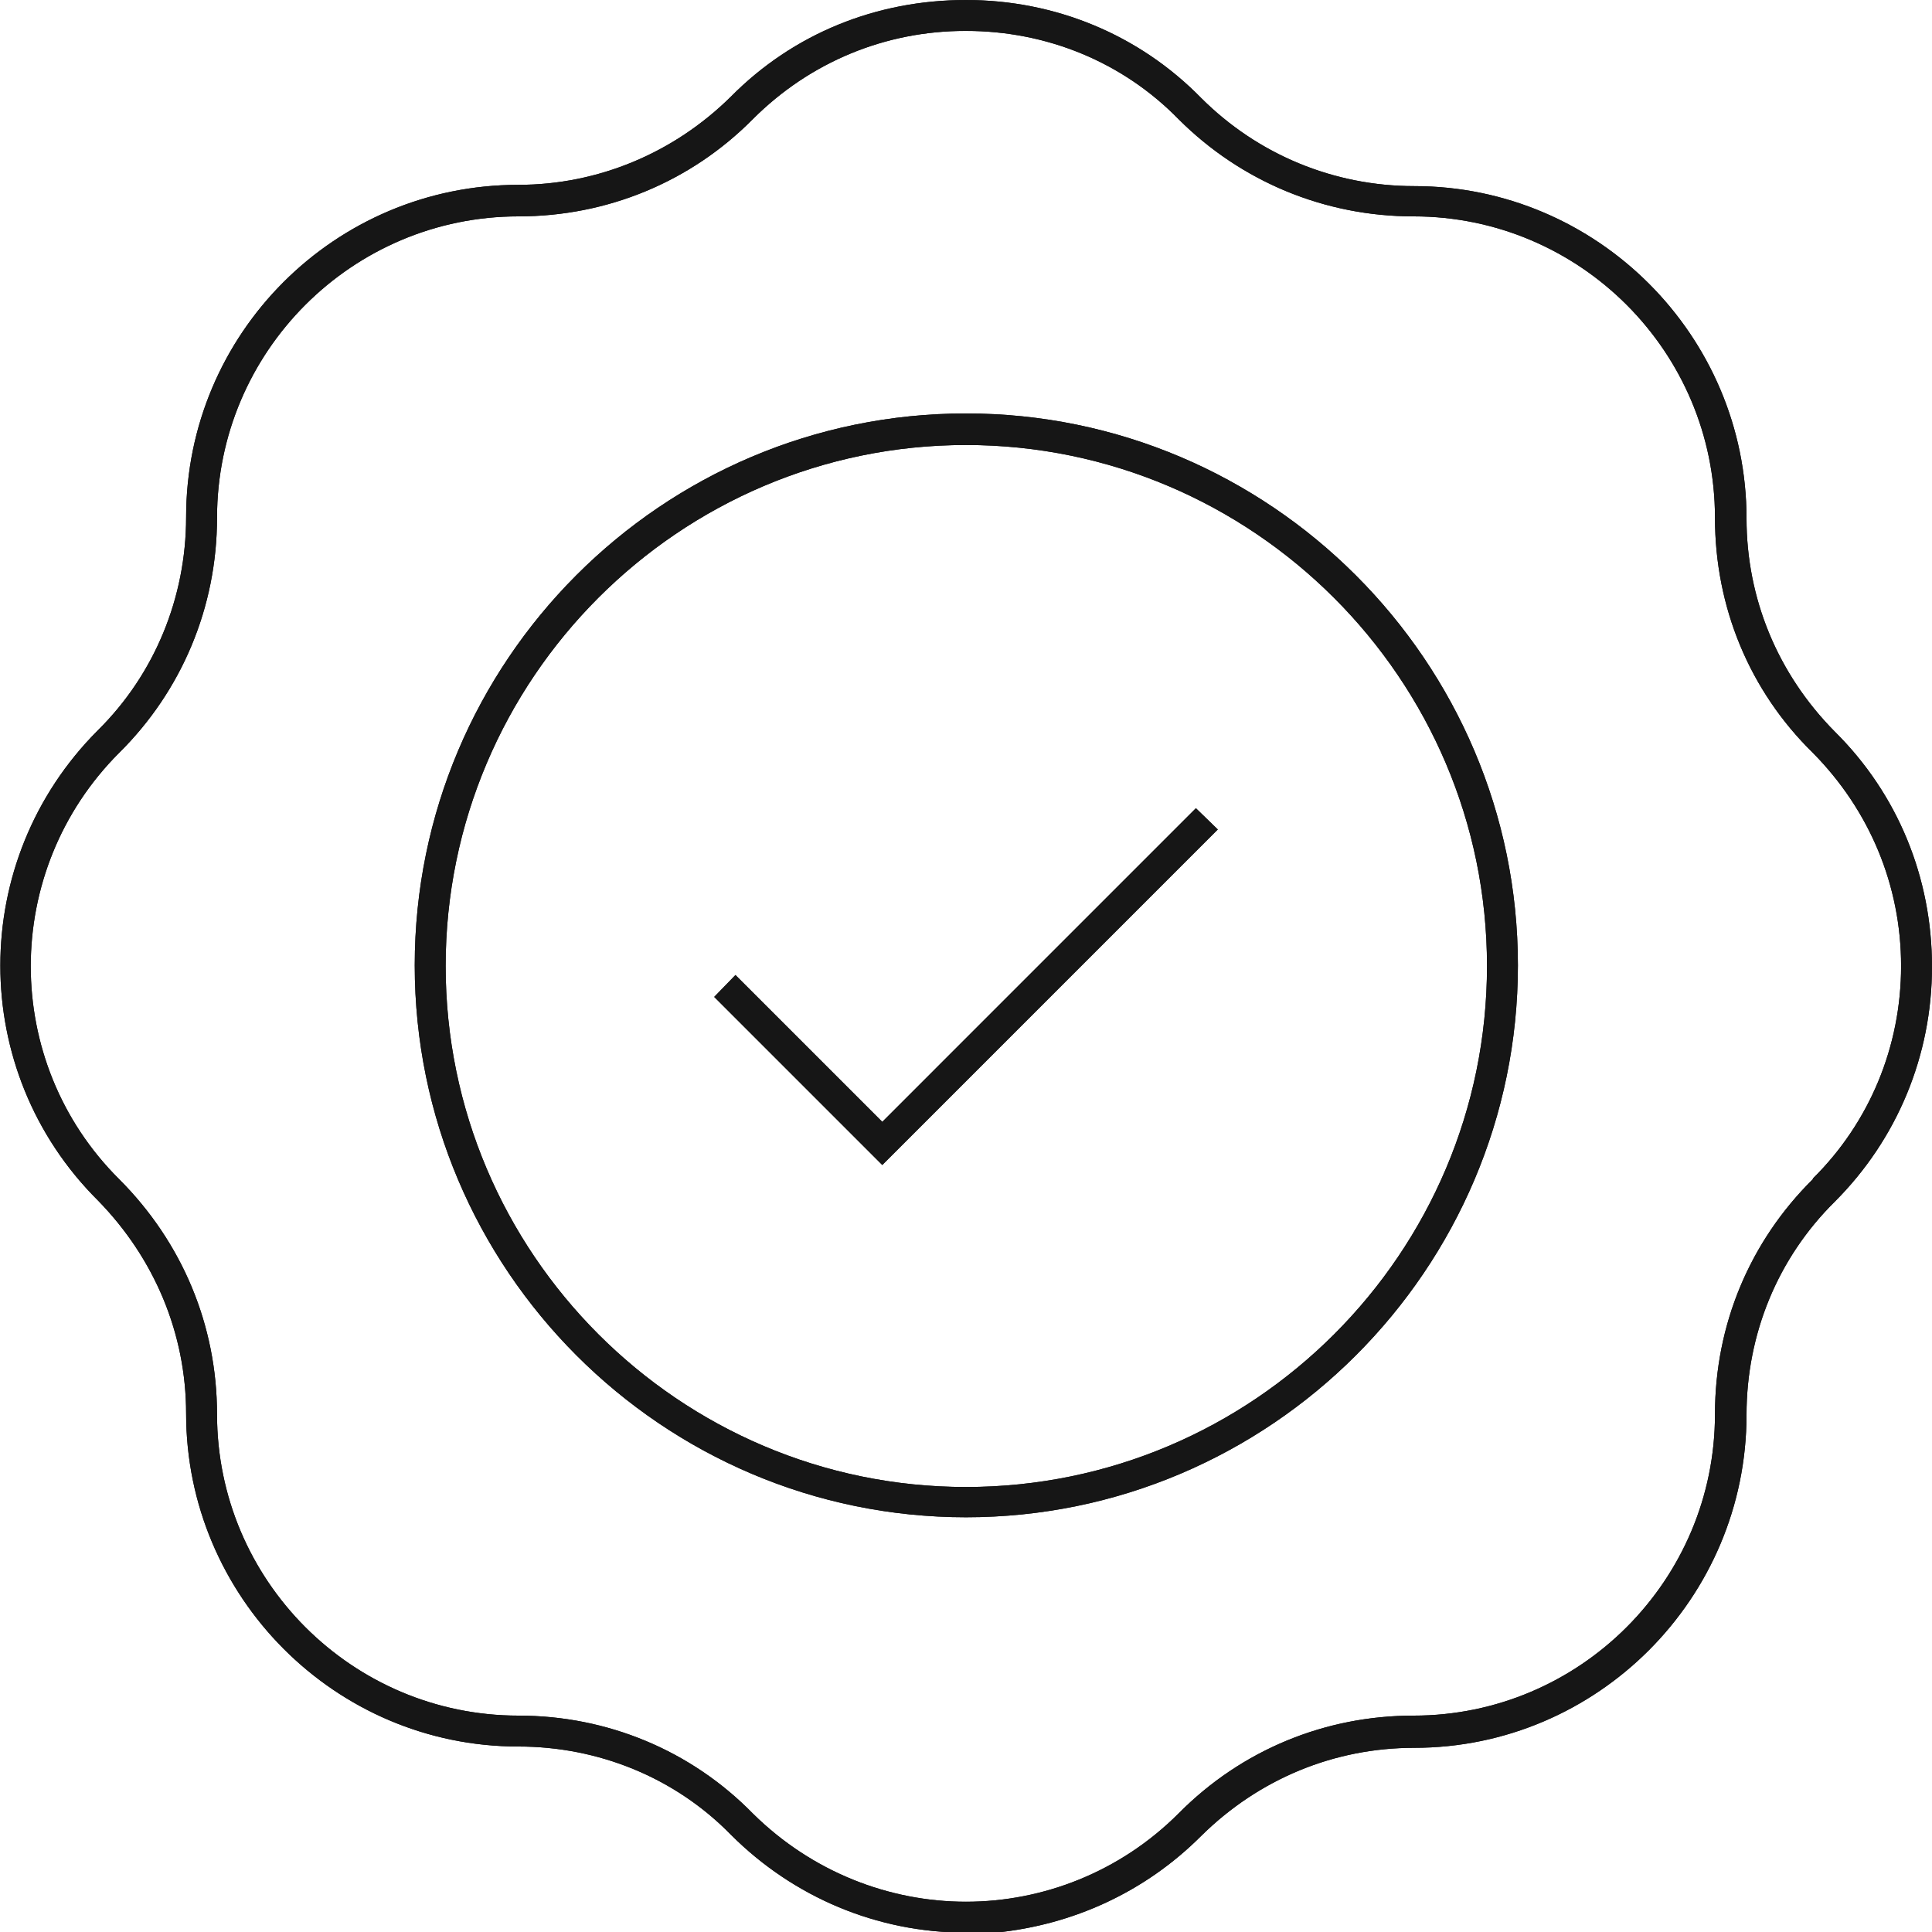
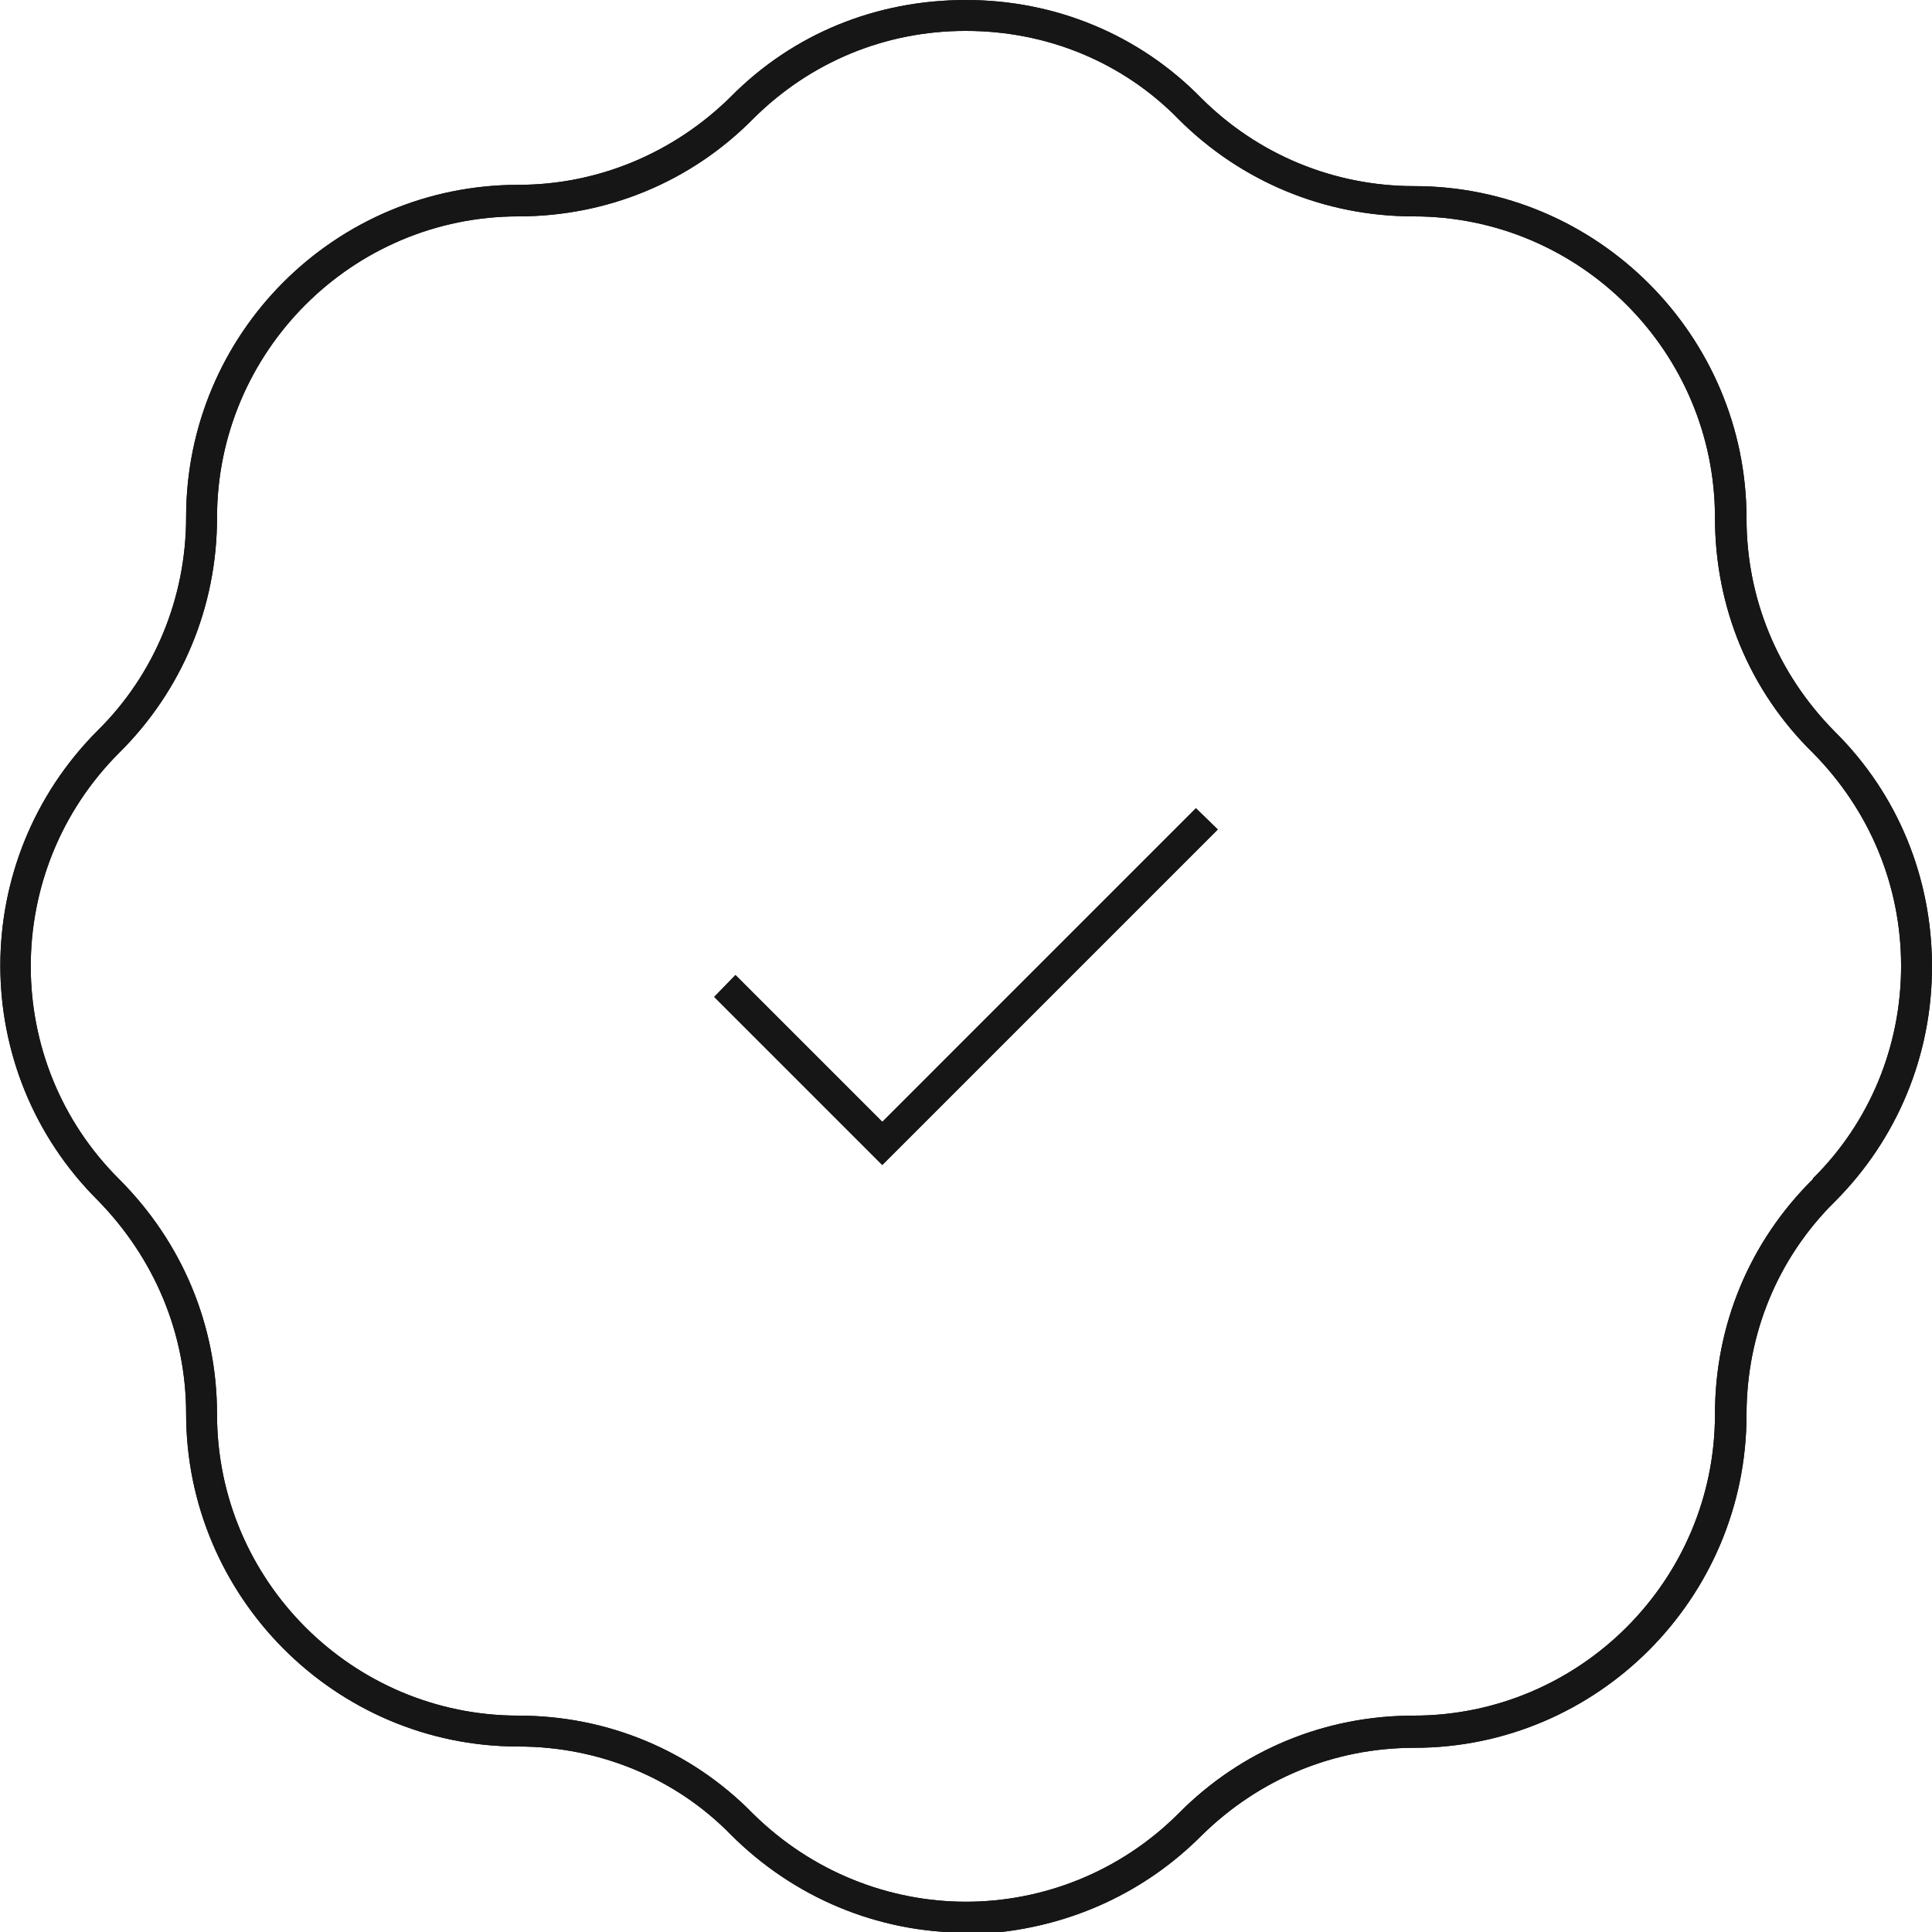
<svg xmlns="http://www.w3.org/2000/svg" viewBox="0 0 30 30" version="1.1" id="Layer_1">
  <defs>
    <style>
      .st0 {
        fill: #161616;
      }
    </style>
  </defs>
  <g>
    <path d="M28.49,11.36c-.89-.9-1.37-2.07-1.37-3.31,0-2.84-2.32-5.16-5.16-5.16-1.25,0-2.43-.49-3.31-1.37-.96-.98-2.26-1.52-3.65-1.52s-2.68.52-3.65,1.5c-.89.88-2.07,1.37-3.3,1.37-2.85,0-5.16,2.31-5.16,5.16,0,1.25-.49,2.44-1.37,3.31-2.02,2.02-2.02,5.29,0,7.3.88.9,1.37,2.07,1.37,3.31,0,2.84,2.31,5.17,5.16,5.17,1.24,0,2.43.48,3.3,1.37.97.97,2.27,1.52,3.65,1.52h.46c1.2-.12,2.32-.63,3.19-1.5.9-.89,2.07-1.37,3.31-1.37,2.84,0,5.16-2.32,5.16-5.17,0-1.25.48-2.43,1.37-3.31.97-.97,1.51-2.27,1.51-3.65s-.53-2.68-1.51-3.65ZM28.15,18.31c-.98.97-1.52,2.26-1.52,3.65,0,2.58-2.1,4.68-4.68,4.68-1.37,0-2.67.53-3.65,1.52-.91.91-2.11,1.37-3.3,1.37s-2.39-.46-3.31-1.37c-.96-.98-2.26-1.52-3.64-1.52-2.58,0-4.68-2.1-4.68-4.68,0-1.38-.54-2.67-1.52-3.65C.02,16.49.02,13.52,1.85,11.69c.97-.96,1.52-2.26,1.52-3.65,0-2.58,2.1-4.68,4.68-4.68,1.37,0,2.67-.53,3.64-1.51.89-.89,2.06-1.37,3.3-1.37h.01c1.25,0,2.43.48,3.3,1.37.97.97,2.27,1.51,3.65,1.51,2.58,0,4.68,2.1,4.68,4.68,0,1.38.53,2.68,1.52,3.65.88.89,1.37,2.06,1.37,3.31s-.49,2.43-1.37,3.3Z" class="st0" />
-     <path d="M15,6.42c-4.73,0-8.56,3.85-8.56,8.57s3.84,8.57,8.56,8.57,8.57-3.85,8.57-8.57-3.85-8.57-8.57-8.57ZM15,23.09c-4.45,0-8.08-3.63-8.08-8.09s3.63-8.09,8.08-8.09,8.09,3.63,8.09,8.09-3.63,8.09-8.09,8.09Z" class="st0" />
    <polygon points="18.91 12.88 13.7 18.09 11.09 15.48 11.42 15.14 13.7 17.42 18.57 12.55 18.91 12.88" class="st0" />
  </g>
  <g>
    <path d="M28.49,11.36c-.89-.9-1.37-2.07-1.37-3.31,0-2.84-2.32-5.16-5.16-5.16-1.25,0-2.43-.49-3.31-1.37-.96-.98-2.26-1.52-3.65-1.52s-2.68.52-3.65,1.5c-.89.88-2.07,1.37-3.3,1.37-2.85,0-5.16,2.31-5.16,5.16,0,1.25-.49,2.44-1.37,3.31-2.02,2.02-2.02,5.29,0,7.3.88.9,1.37,2.07,1.37,3.31,0,2.84,2.31,5.17,5.16,5.17,1.24,0,2.43.48,3.3,1.37.97.97,2.27,1.52,3.65,1.52h.46c1.2-.12,2.32-.63,3.19-1.5.9-.89,2.07-1.37,3.31-1.37,2.84,0,5.16-2.32,5.16-5.17,0-1.25.48-2.43,1.37-3.31.97-.97,1.51-2.27,1.51-3.65s-.53-2.68-1.51-3.65ZM28.15,18.31c-.98.97-1.52,2.26-1.52,3.65,0,2.58-2.1,4.68-4.68,4.68-1.37,0-2.67.53-3.65,1.52-.91.91-2.11,1.37-3.3,1.37s-2.39-.46-3.31-1.37c-.96-.98-2.26-1.52-3.64-1.52-2.58,0-4.68-2.1-4.68-4.68,0-1.38-.54-2.67-1.52-3.65C.02,16.49.02,13.52,1.85,11.69c.97-.96,1.52-2.26,1.52-3.65,0-2.58,2.1-4.68,4.68-4.68,1.37,0,2.67-.53,3.64-1.51.89-.89,2.06-1.37,3.3-1.37h.01c1.25,0,2.43.48,3.3,1.37.97.97,2.27,1.51,3.65,1.51,2.58,0,4.68,2.1,4.68,4.68,0,1.38.53,2.68,1.52,3.65.88.89,1.37,2.06,1.37,3.31s-.49,2.43-1.37,3.3Z" class="st0" />
-     <path d="M15,6.42c-4.73,0-8.56,3.85-8.56,8.57s3.84,8.57,8.56,8.57,8.57-3.85,8.57-8.57-3.85-8.57-8.57-8.57ZM15,23.09c-4.45,0-8.08-3.63-8.08-8.09s3.63-8.09,8.08-8.09,8.09,3.63,8.09,8.09-3.63,8.09-8.09,8.09Z" class="st0" />
    <polygon points="18.91 12.88 13.7 18.09 11.09 15.48 11.42 15.14 13.7 17.42 18.57 12.55 18.91 12.88" class="st0" />
  </g>
</svg>